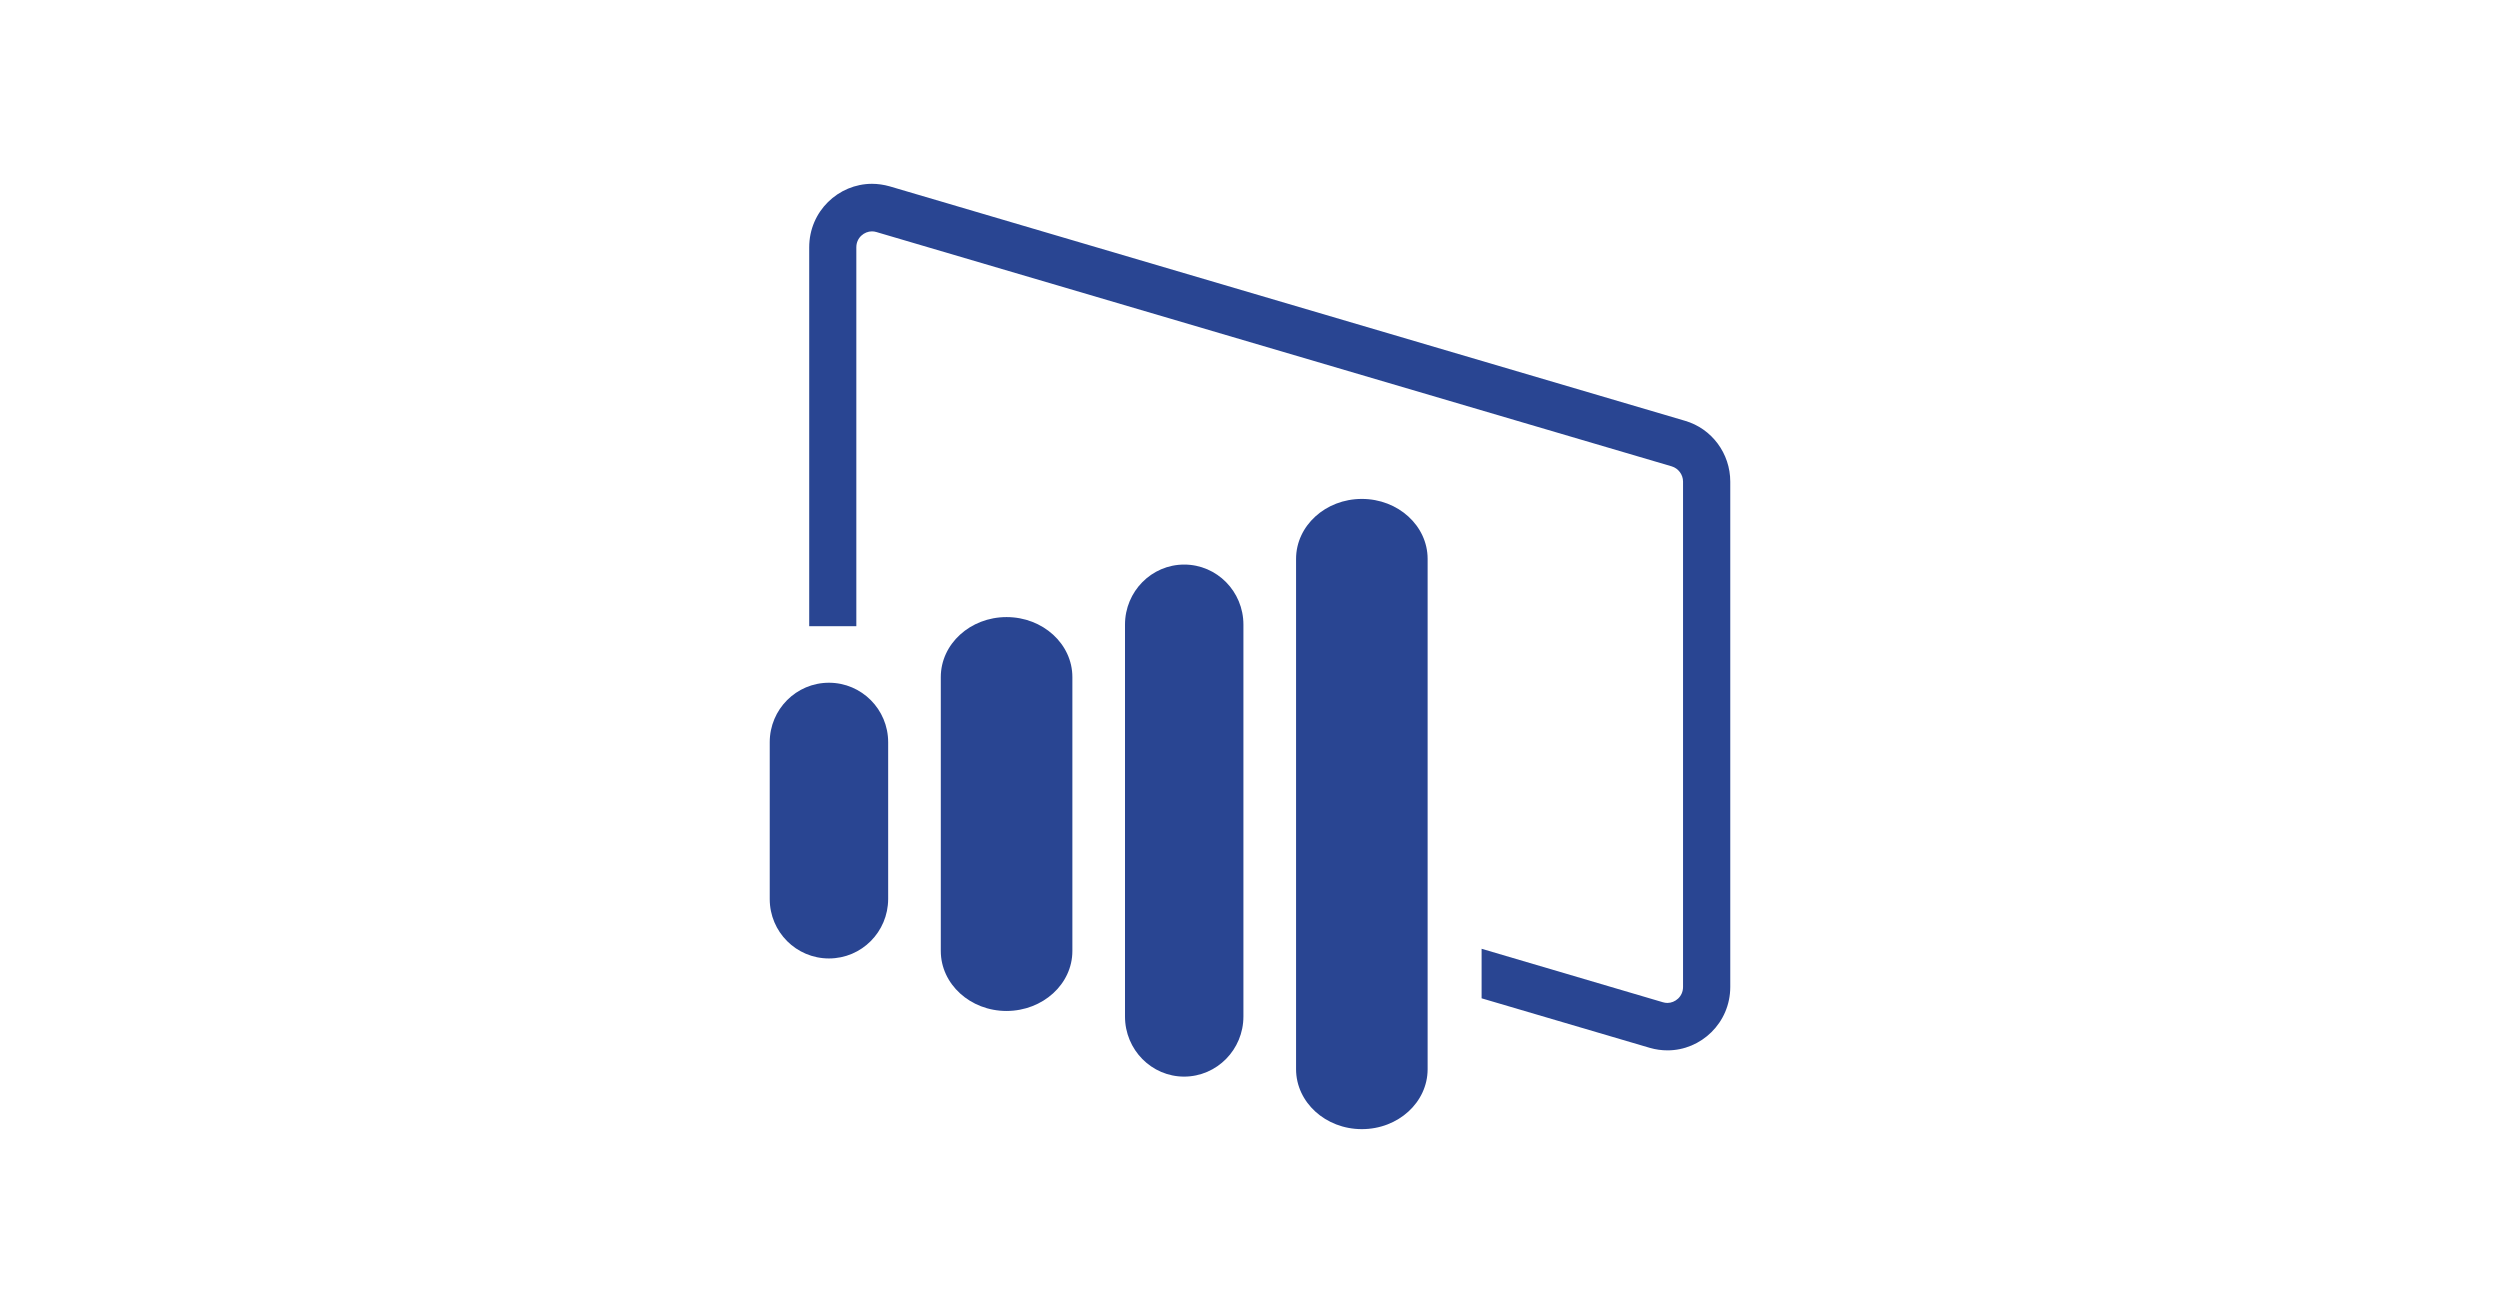
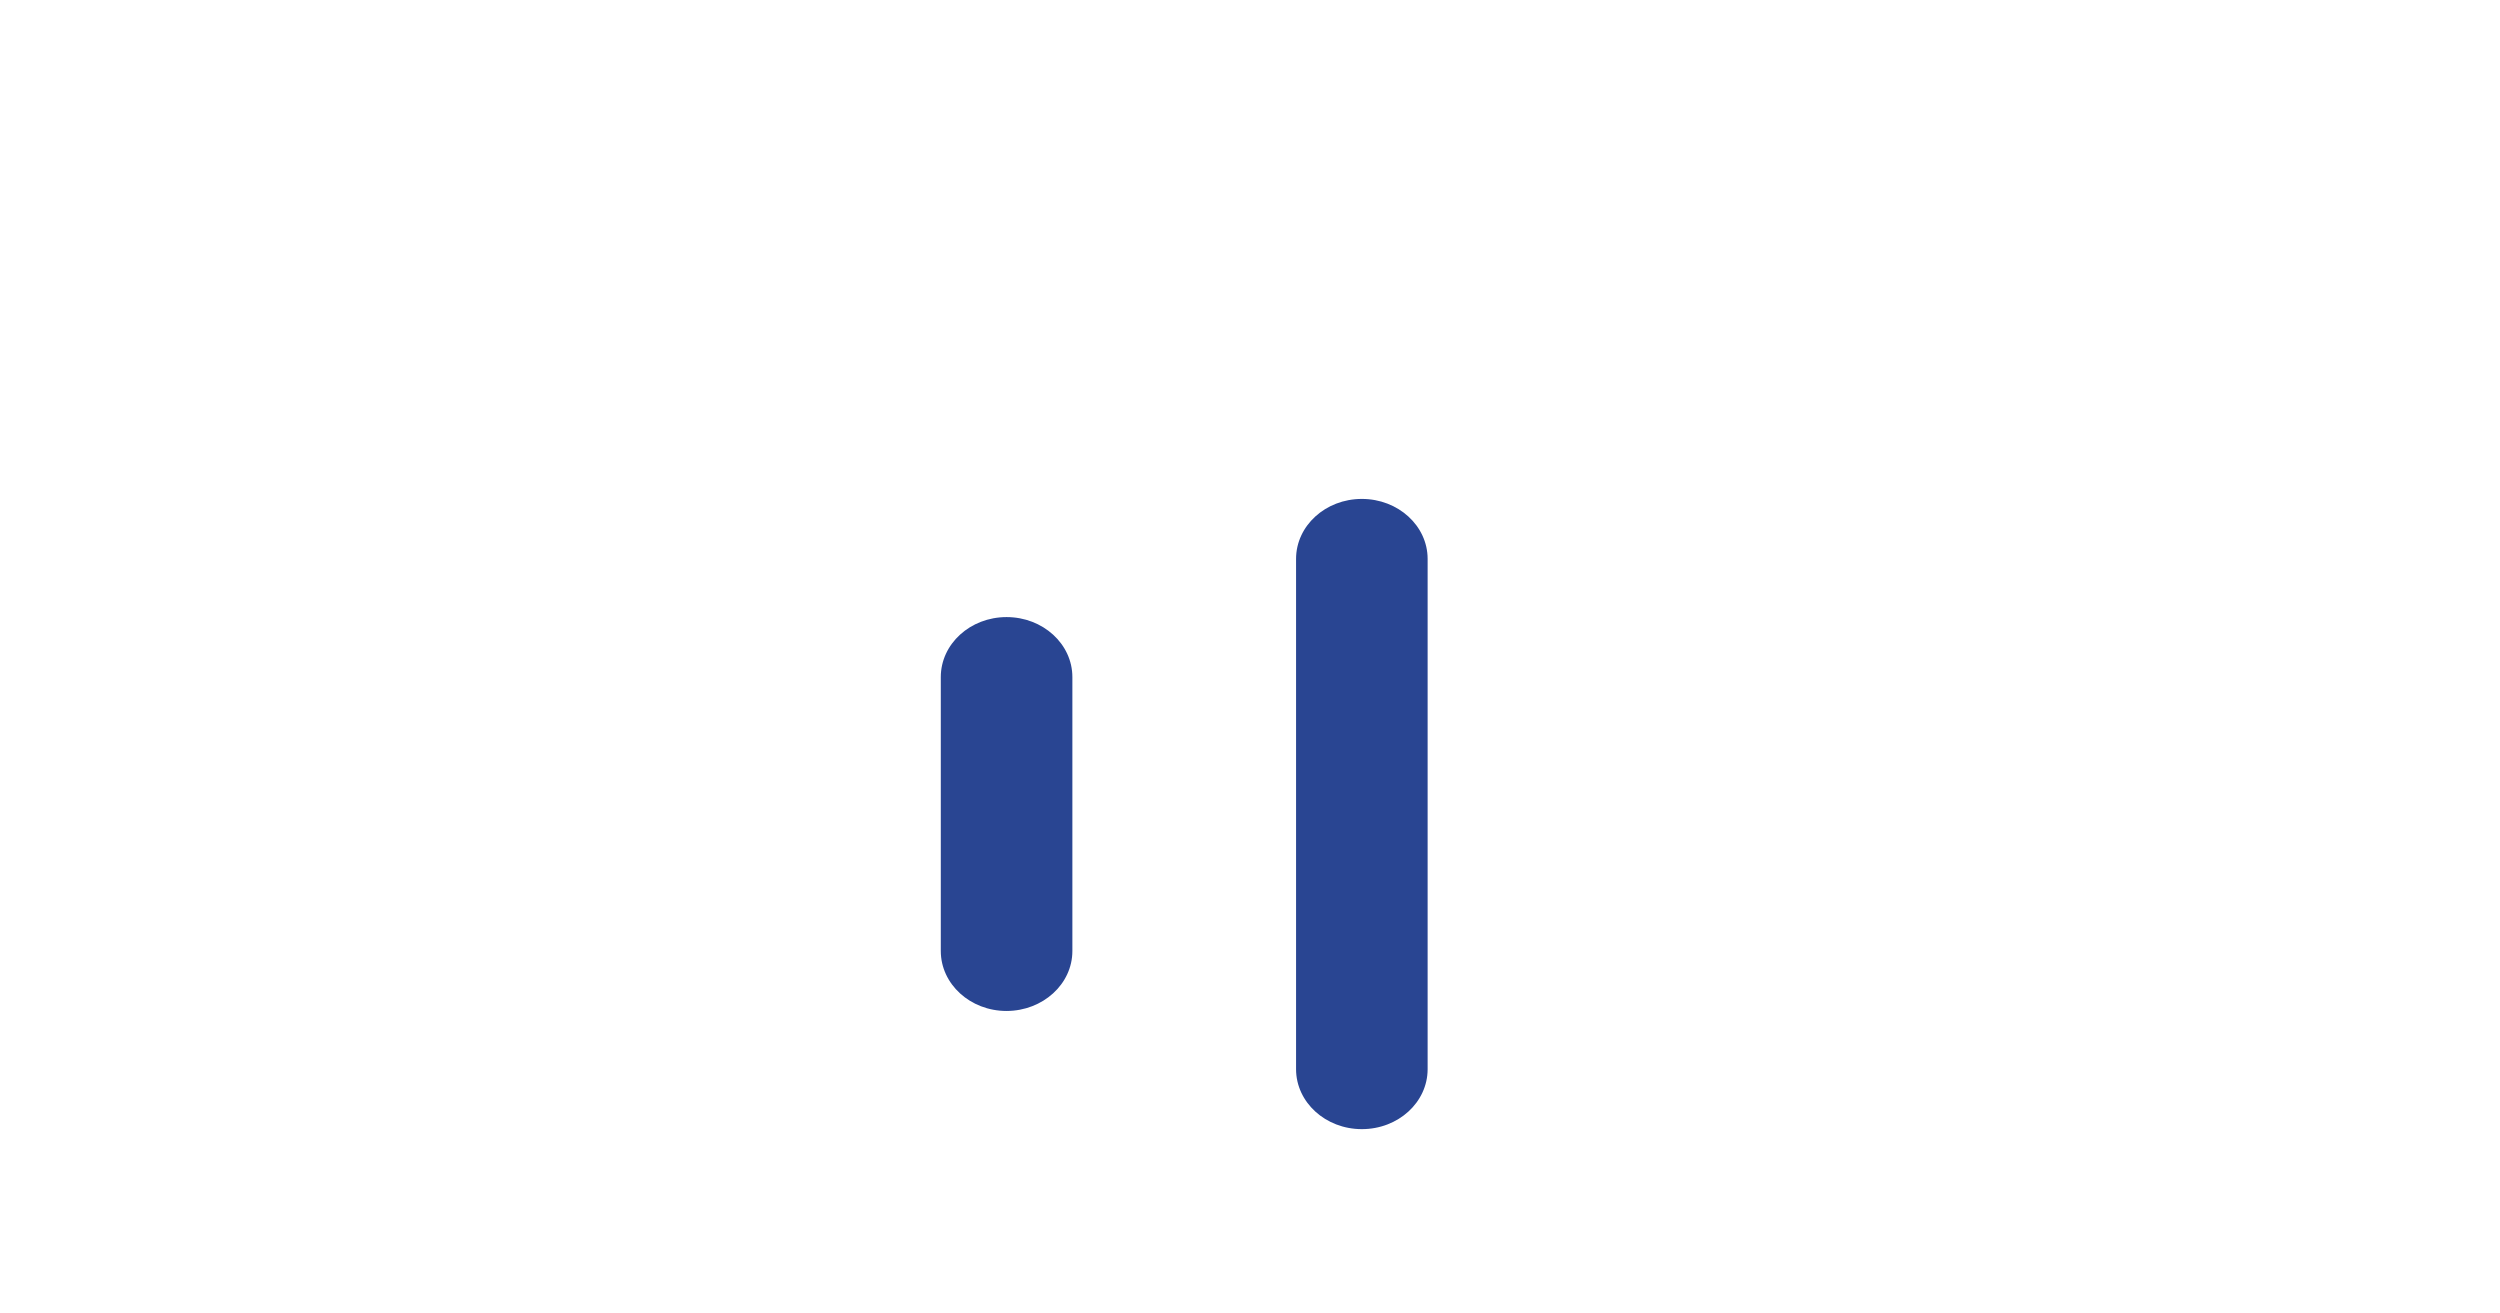
<svg xmlns="http://www.w3.org/2000/svg" width="139" height="73" viewBox="0 0 139 73" fill="none">
-   <path d="M46.09 53.29C44.272 53.29 42.797 51.815 42.797 49.989V41.267C42.797 39.441 44.272 37.96 46.09 37.96C47.907 37.96 49.382 39.441 49.382 41.267V49.983C49.376 51.815 47.907 53.29 46.09 53.29Z" fill="#294592" />
  <path d="M59.624 52.874V37.646C59.624 35.804 57.985 34.31 55.966 34.31C53.946 34.31 52.308 35.804 52.308 37.646V52.874C52.308 54.716 53.946 56.21 55.966 56.21C57.985 56.204 59.624 54.716 59.624 52.874Z" fill="#294592" />
-   <path d="M69.134 56.516V34.728C69.134 32.885 67.66 31.39 65.842 31.39C64.025 31.39 62.55 32.885 62.55 34.728V56.522C62.55 58.365 64.025 59.86 65.842 59.86C67.66 59.854 69.134 58.359 69.134 56.516Z" fill="#294592" />
  <path d="M79.376 59.445V31.075C79.376 29.234 77.738 27.74 75.718 27.74C73.699 27.74 72.061 29.234 72.061 31.075V59.445C72.061 61.286 73.699 62.78 75.718 62.78C77.745 62.78 79.376 61.286 79.376 59.445Z" fill="#294592" />
-   <path d="M93.686 23.396L49.467 10.361C49.14 10.269 48.806 10.22 48.485 10.22C46.617 10.22 44.992 11.744 44.992 13.751V34.815H47.612V13.751C47.612 13.207 48.06 12.864 48.479 12.864C48.564 12.864 48.643 12.876 48.727 12.901L92.946 25.929C93.316 26.04 93.577 26.388 93.577 26.774V54.875C93.577 55.42 93.128 55.763 92.71 55.763C92.625 55.763 92.546 55.75 92.461 55.726L82.377 52.752V55.506L91.727 58.26C92.061 58.357 92.388 58.4 92.716 58.4C94.577 58.4 96.203 56.876 96.203 54.869V26.78C96.203 25.213 95.178 23.83 93.686 23.396Z" fill="#294592" />
</svg>